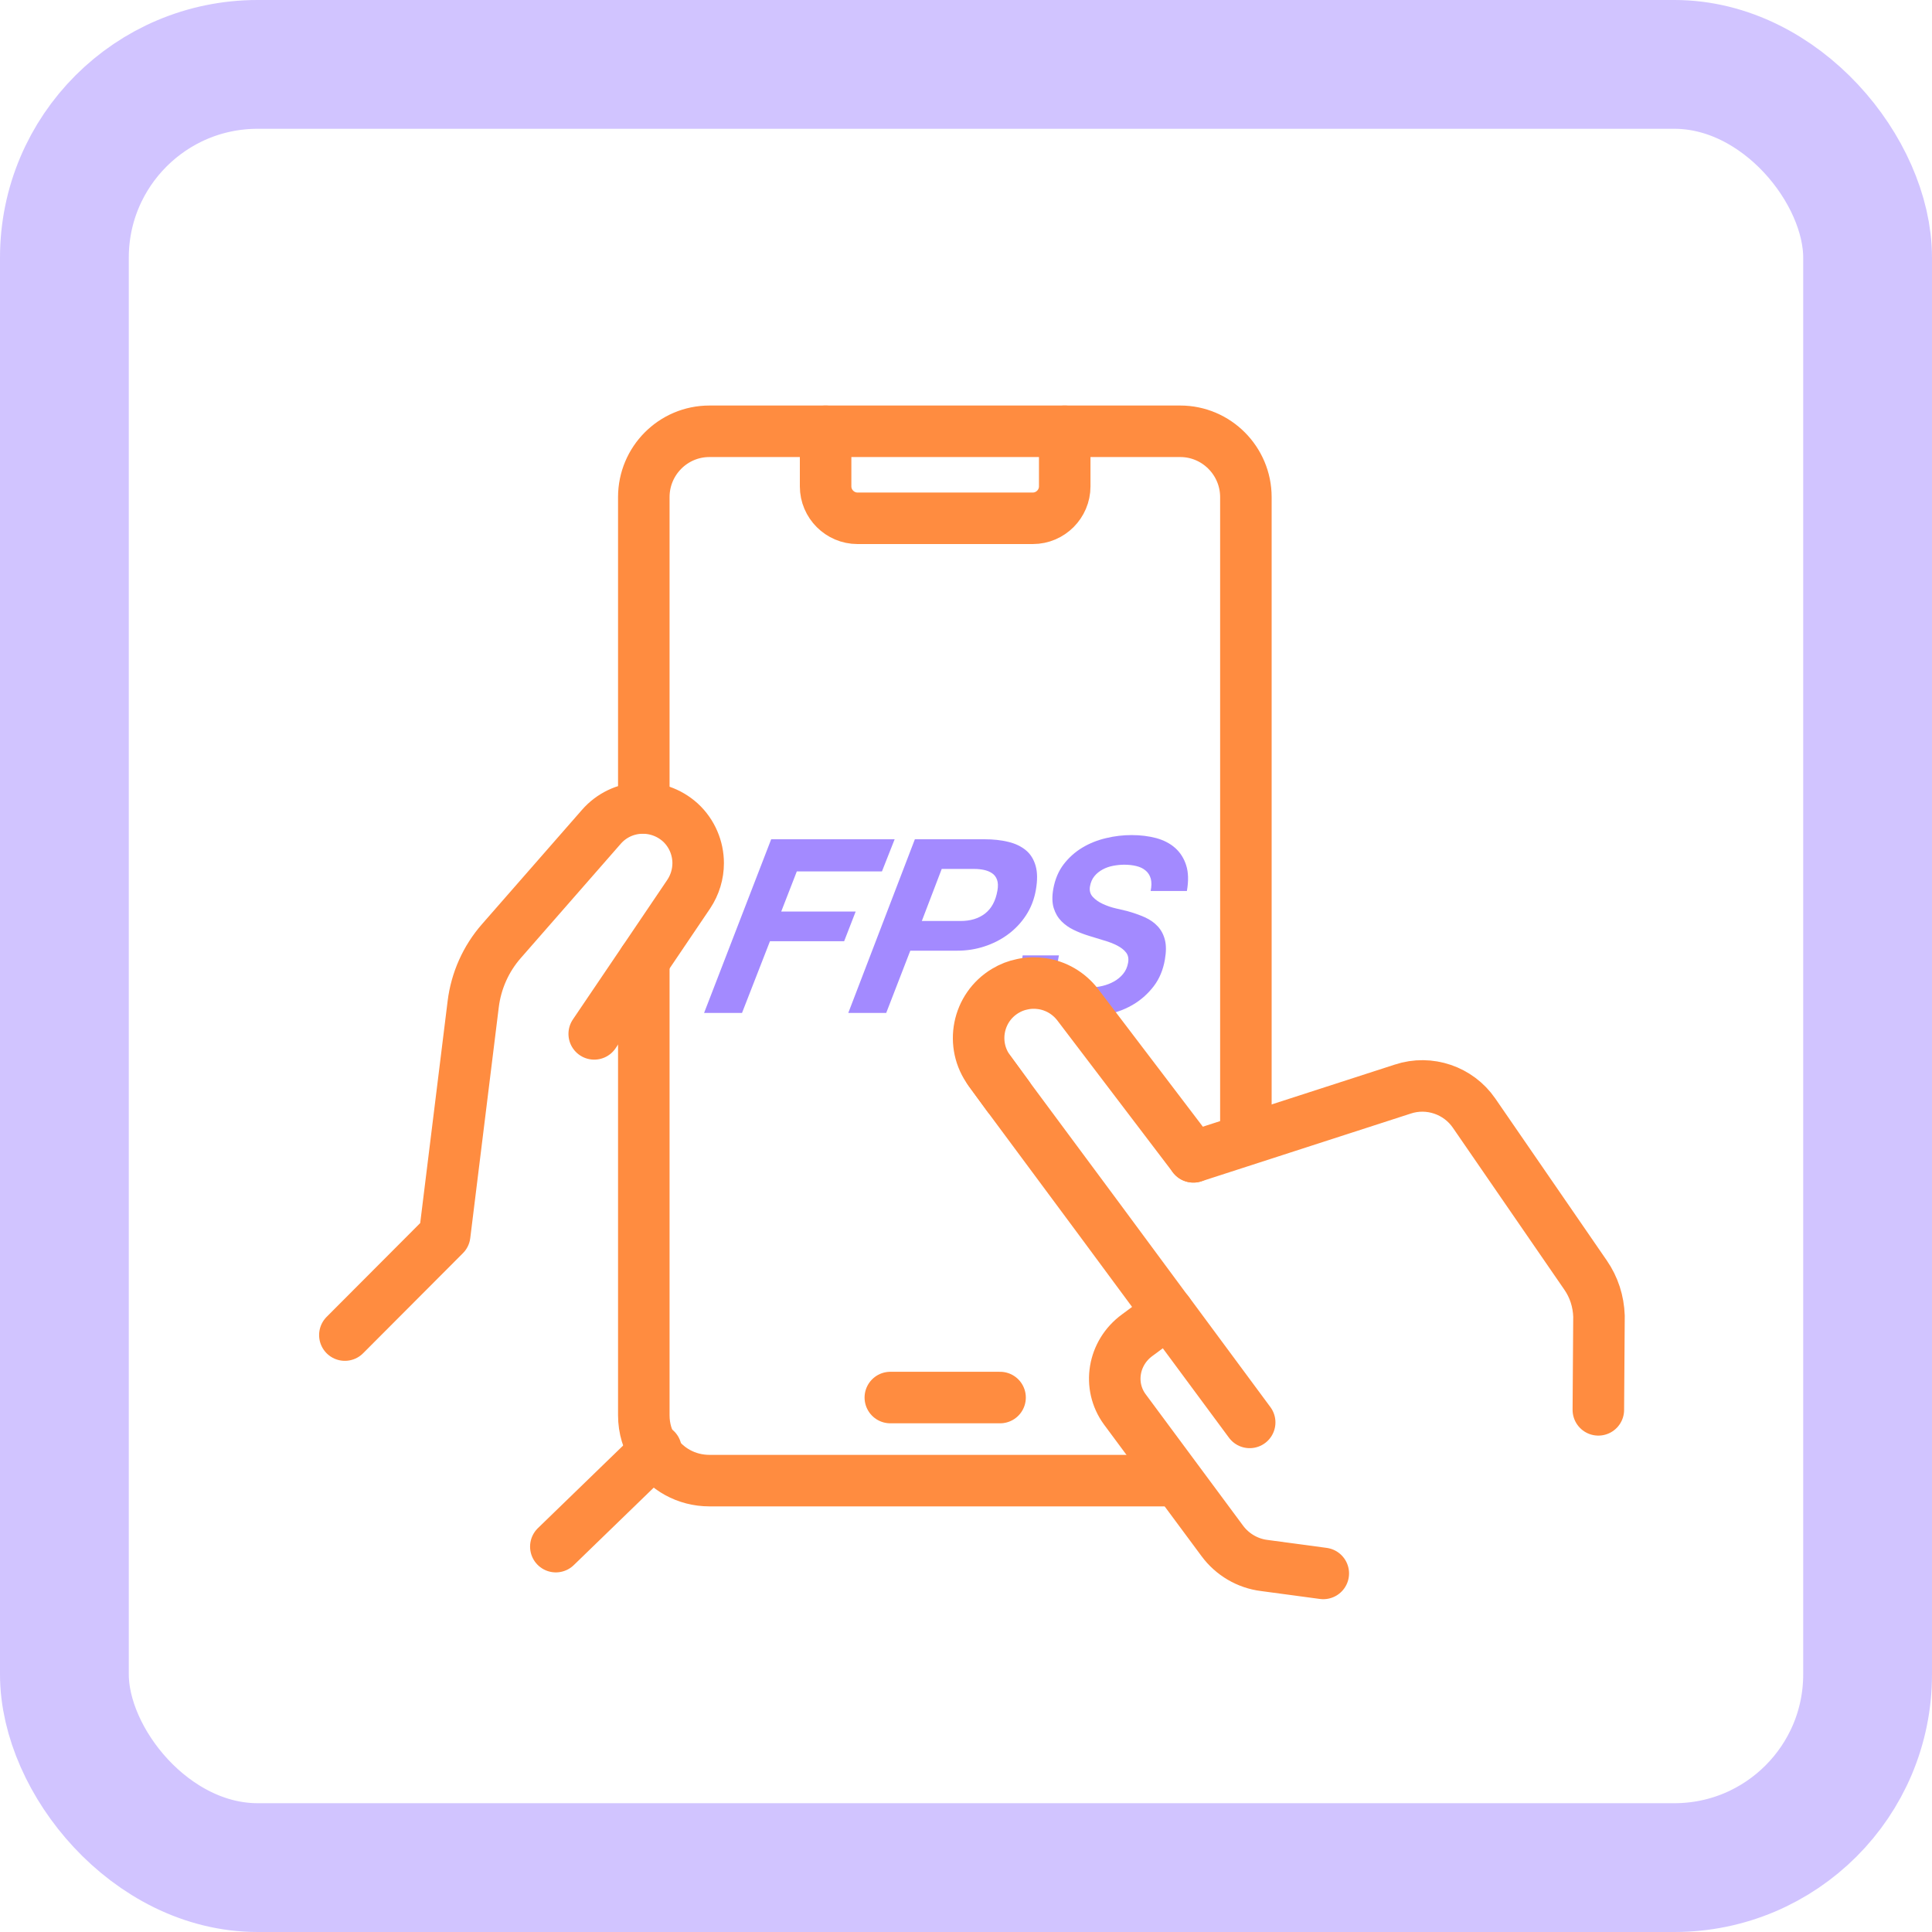
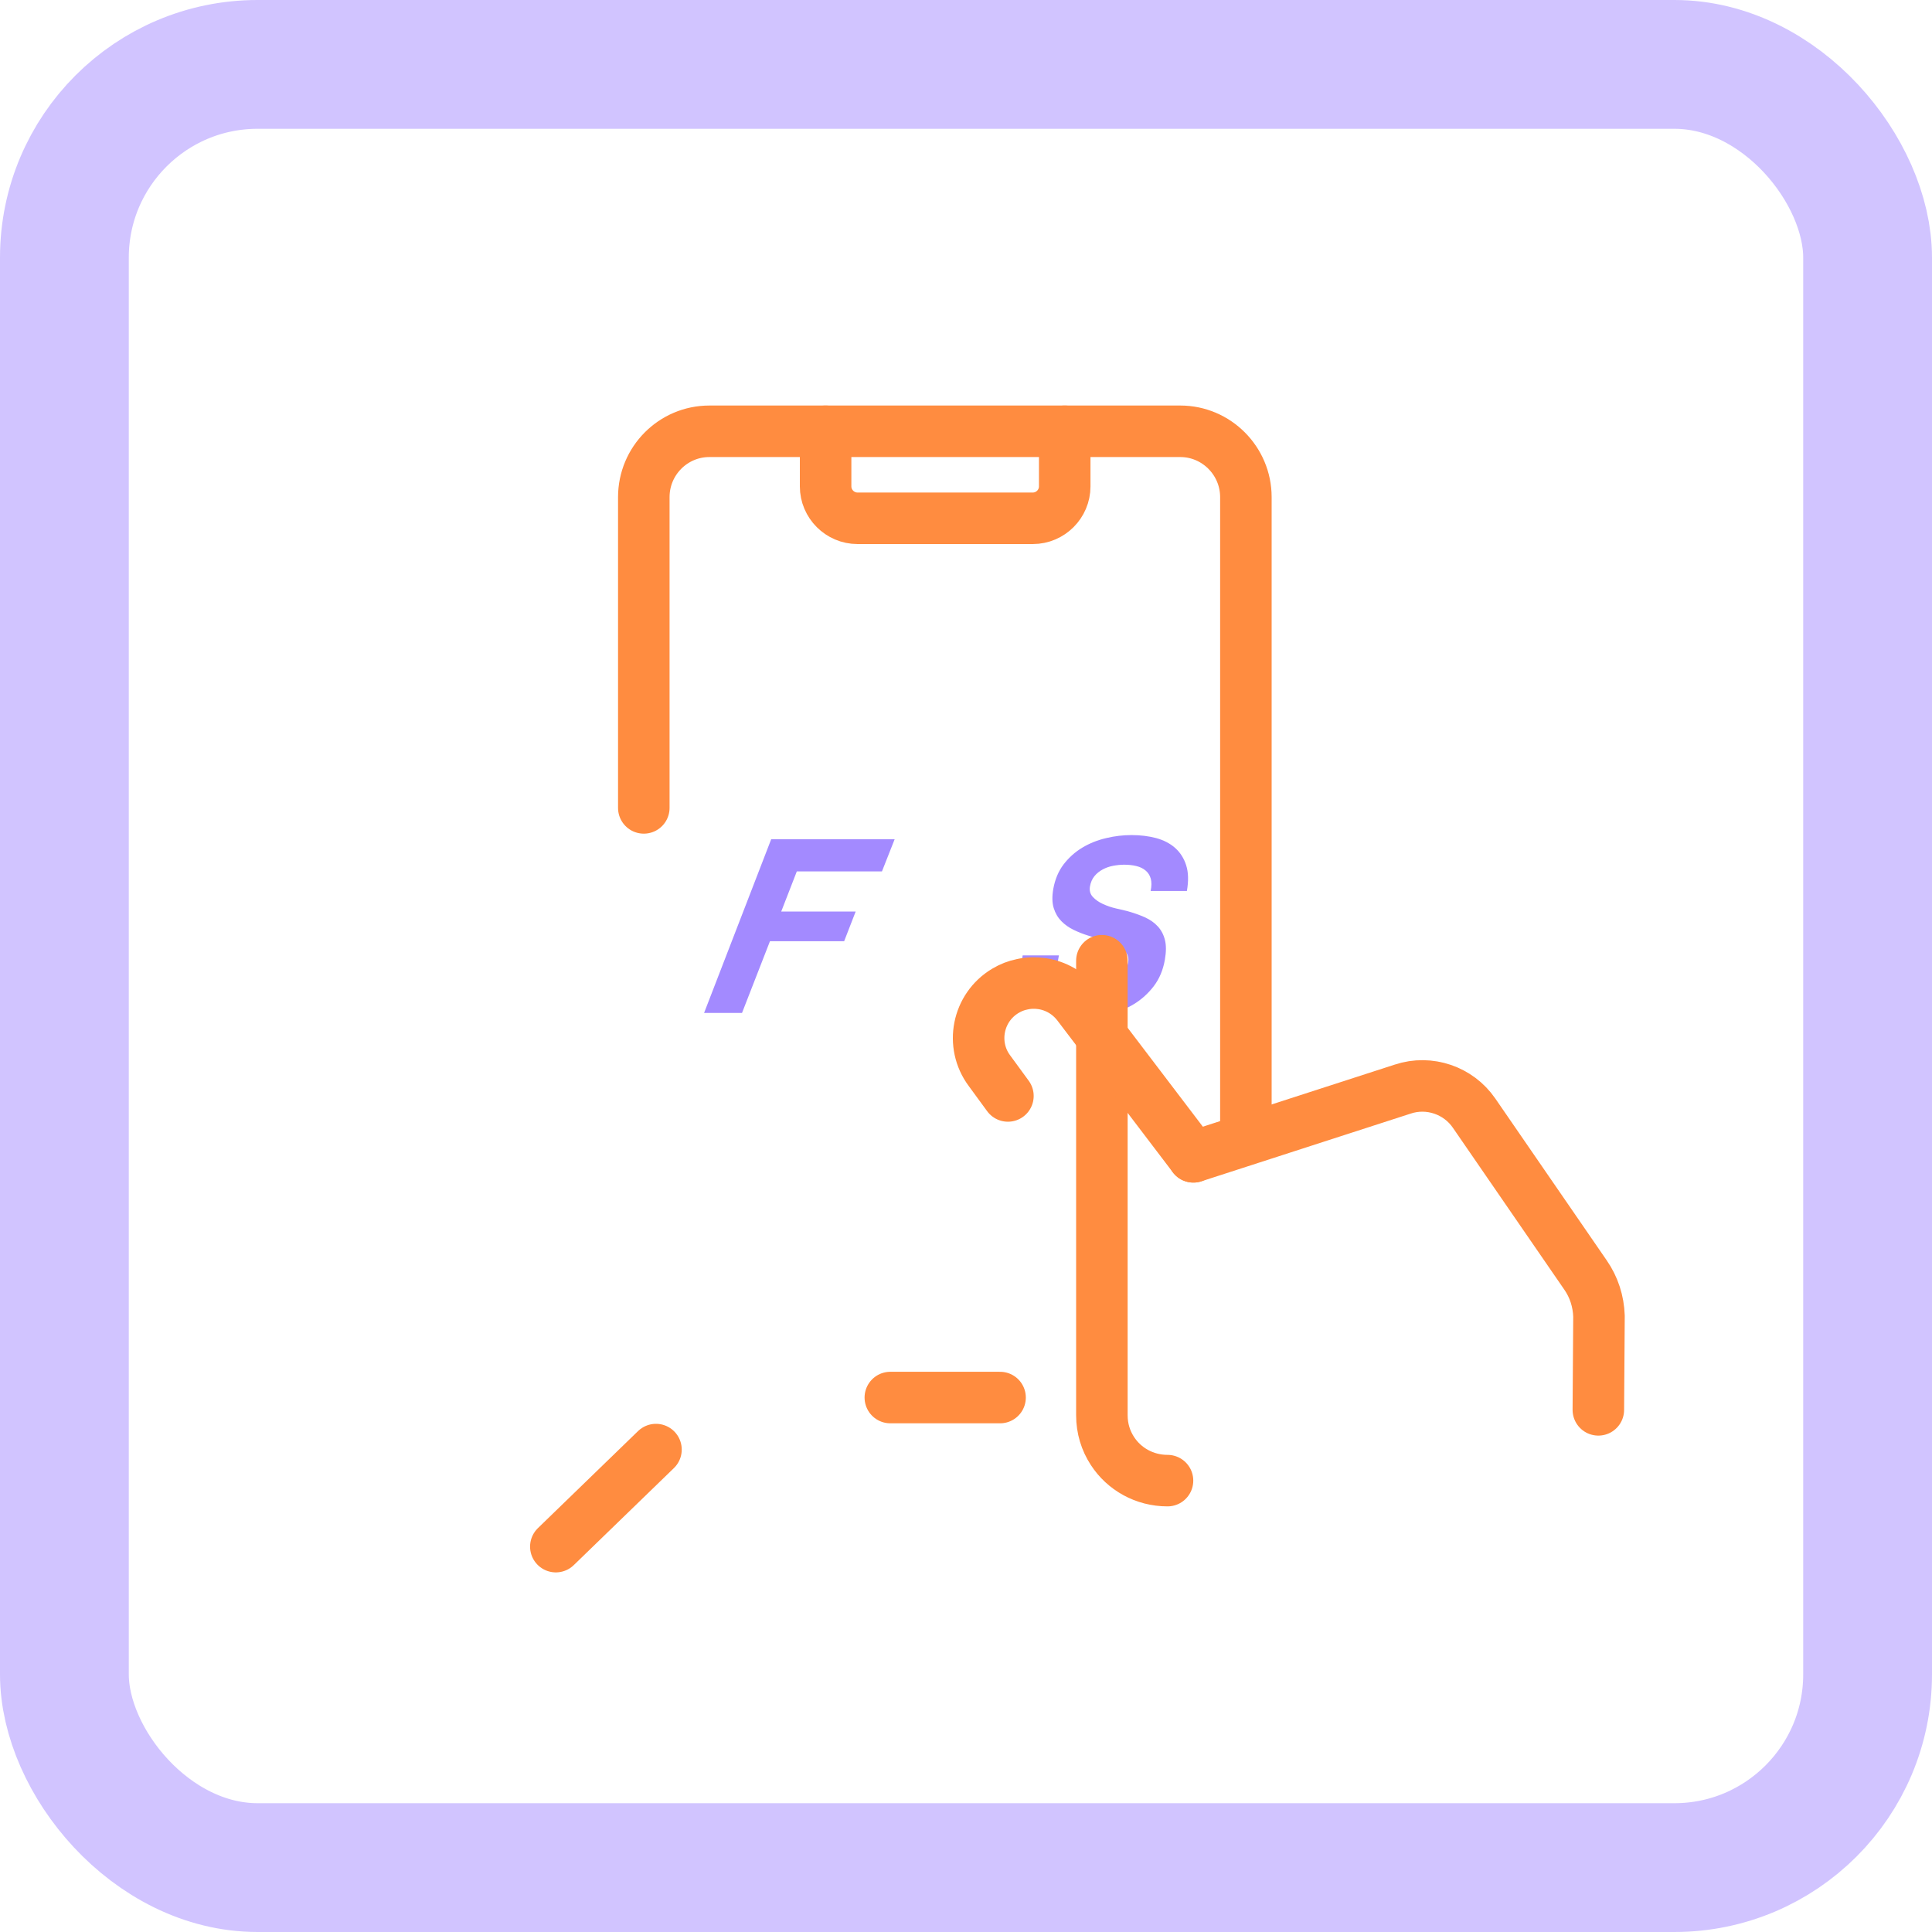
<svg xmlns="http://www.w3.org/2000/svg" id="_圖層_1" data-name="圖層 1" viewBox="0 0 300 300">
  <defs>
    <style>
      .cls-1 {
        stroke: #d1c4ff;
        stroke-miterlimit: 10;
        stroke-width: 20px;
      }

      .cls-1, .cls-2 {
        fill: none;
      }

      .cls-2 {
        stroke: #ff8c40;
        stroke-linecap: round;
        stroke-linejoin: round;
        stroke-width: 8px;
      }

      .cls-3 {
        fill: #a38aff;
      }
    </style>
  </defs>
  <rect class="cls-1" x="10" y="10" width="280" height="280" rx="30" ry="30" />
  <g>
    <path class="cls-3" d="M138.92,130.32l-1.97,4.99h-13.22l-2.42,6.23h11.56l-1.79,4.61h-11.52l-4.34,11.14h-5.89l10.42-26.97h19.19Z" />
-     <path class="cls-3" d="M152.86,130.32c1.36,0,2.59.13,3.69.4,1.1.26,2.01.7,2.74,1.3s1.23,1.41,1.52,2.42c.29,1.01.3,2.25.04,3.74s-.78,2.81-1.55,3.98-1.72,2.16-2.83,2.97c-1.11.81-2.33,1.42-3.67,1.85-1.33.43-2.71.64-4.12.64h-7.33l-3.74,9.67h-5.89l10.34-26.97h10.8ZM149.18,143.01c1.51,0,2.77-.38,3.77-1.15,1-.77,1.65-1.96,1.93-3.57.12-.68.1-1.24-.06-1.68-.16-.44-.42-.78-.78-1.02-.36-.24-.78-.41-1.25-.51-.47-.1-.97-.15-1.5-.15h-5.06l-3.09,8.08h6.04Z" />
    <path class="cls-3" d="M164.33,150.73c.16.64.48,1.15.94,1.53.46.38,1.04.65,1.75.81.7.16,1.48.25,2.34.25.6,0,1.22-.08,1.85-.23.63-.15,1.22-.38,1.76-.68.54-.3,1.02-.69,1.42-1.17.4-.48.66-1.06.78-1.74s0-1.19-.32-1.6c-.33-.42-.79-.77-1.38-1.08-.59-.3-1.27-.57-2.05-.79-.78-.23-1.56-.47-2.35-.72-.81-.25-1.59-.55-2.33-.91-.74-.35-1.39-.81-1.93-1.36-.54-.55-.94-1.23-1.19-2.04-.25-.81-.27-1.79-.07-2.95.27-1.51.81-2.79,1.62-3.85.82-1.06,1.79-1.92,2.91-2.59,1.12-.67,2.35-1.16,3.68-1.47,1.33-.32,2.65-.47,3.95-.47,1.38,0,2.66.16,3.83.47,1.17.32,2.15.83,2.94,1.53.79.71,1.37,1.61,1.71,2.7.35,1.09.38,2.42.11,3.98h-5.63c.16-.76.16-1.39.02-1.91-.15-.52-.41-.94-.8-1.26-.38-.33-.86-.56-1.44-.7-.58-.14-1.21-.21-1.89-.21-.55,0-1.12.06-1.71.17-.59.11-1.13.3-1.63.57s-.93.61-1.28,1.04-.58.96-.69,1.59.03,1.2.45,1.64c.41.44.94.81,1.58,1.1s1.31.52,2.01.68,1.27.3,1.71.4c1.01.28,1.92.6,2.74.96.82.37,1.5.84,2.03,1.42.54.58.91,1.28,1.12,2.12.21.83.2,1.85-.01,3.06-.28,1.61-.86,2.98-1.73,4.12-.87,1.13-1.89,2.05-3.05,2.76s-2.44,1.22-3.8,1.53c-1.36.32-2.69.47-3.97.47-3.78,0-6.46-.77-8.03-2.3-1.58-1.54-2.08-3.95-1.5-7.25h5.63c-.22.96-.25,1.76-.08,2.4Z" />
  </g>
  <g>
    <g>
      <g>
        <line class="cls-2" x1="101.86" y1="225.09" x2="86.31" y2="240.16" />
-         <path class="cls-2" d="M92.27,160.54l7.68-11.35,6.99-10.34c.98-1.47,1.47-3.15,1.47-4.82,0-2.31-.95-4.65-2.77-6.32-3.58-3.23-9.1-2.95-12.27.69l-15.52,17.74c-2.4,2.74-3.92,6.15-4.37,9.77l-4.43,35.86-15.5,15.54" />
-         <path class="cls-2" d="M181.29,229.91h-71.13c-3.58,0-6.74-1.81-8.55-4.6-1.05-1.61-1.64-3.48-1.64-5.56v-70.57" />
+         <path class="cls-2" d="M181.29,229.91c-3.58,0-6.74-1.81-8.55-4.6-1.05-1.61-1.64-3.48-1.64-5.56v-70.57" />
        <path class="cls-2" d="M99.97,125.45v-48.26c0-5.62,4.54-10.22,10.19-10.22h73.11c5.62,0,10.19,4.6,10.19,10.22v99.04" />
      </g>
      <path class="cls-2" d="M165.33,66.97v8.56c0,2.72-2.23,4.95-4.95,4.95h-27.23c-2.72,0-4.95-2.23-4.95-4.95v-8.56" />
      <line class="cls-2" x1="138.25" y1="217.01" x2="155.29" y2="217.01" />
    </g>
    <g>
-       <line class="cls-2" x1="181.4" y1="203.77" x2="194.05" y2="220.87" />
-       <path class="cls-2" d="M205.48,244.32l-9.15-1.23c-2.63-.32-4.99-1.73-6.54-3.83l-15.14-20.43c-2.66-3.64-1.82-8.76,1.93-11.5l4.79-3.54v-.03s-10.71-14.49-10.71-14.49l-14.15-19.08-2.86-3.91" />
      <path class="cls-2" d="M185.31,179.63l32.52-10.52c4.11-1.36,8.63.2,11.06,3.73l17.32,25.16c1.3,1.88,2,4.07,2.08,6.37l-.1,14.55" />
      <path class="cls-2" d="M185.31,179.63l-17.97-23.63c-1.42-1.83-3.4-2.94-5.53-3.26-1.03-.15-2.06-.13-3.08.1-.91.18-1.77.51-2.62,1.02-4.33,2.59-5.48,8.37-2.46,12.41l2.86,3.91" />
    </g>
  </g>
</svg>